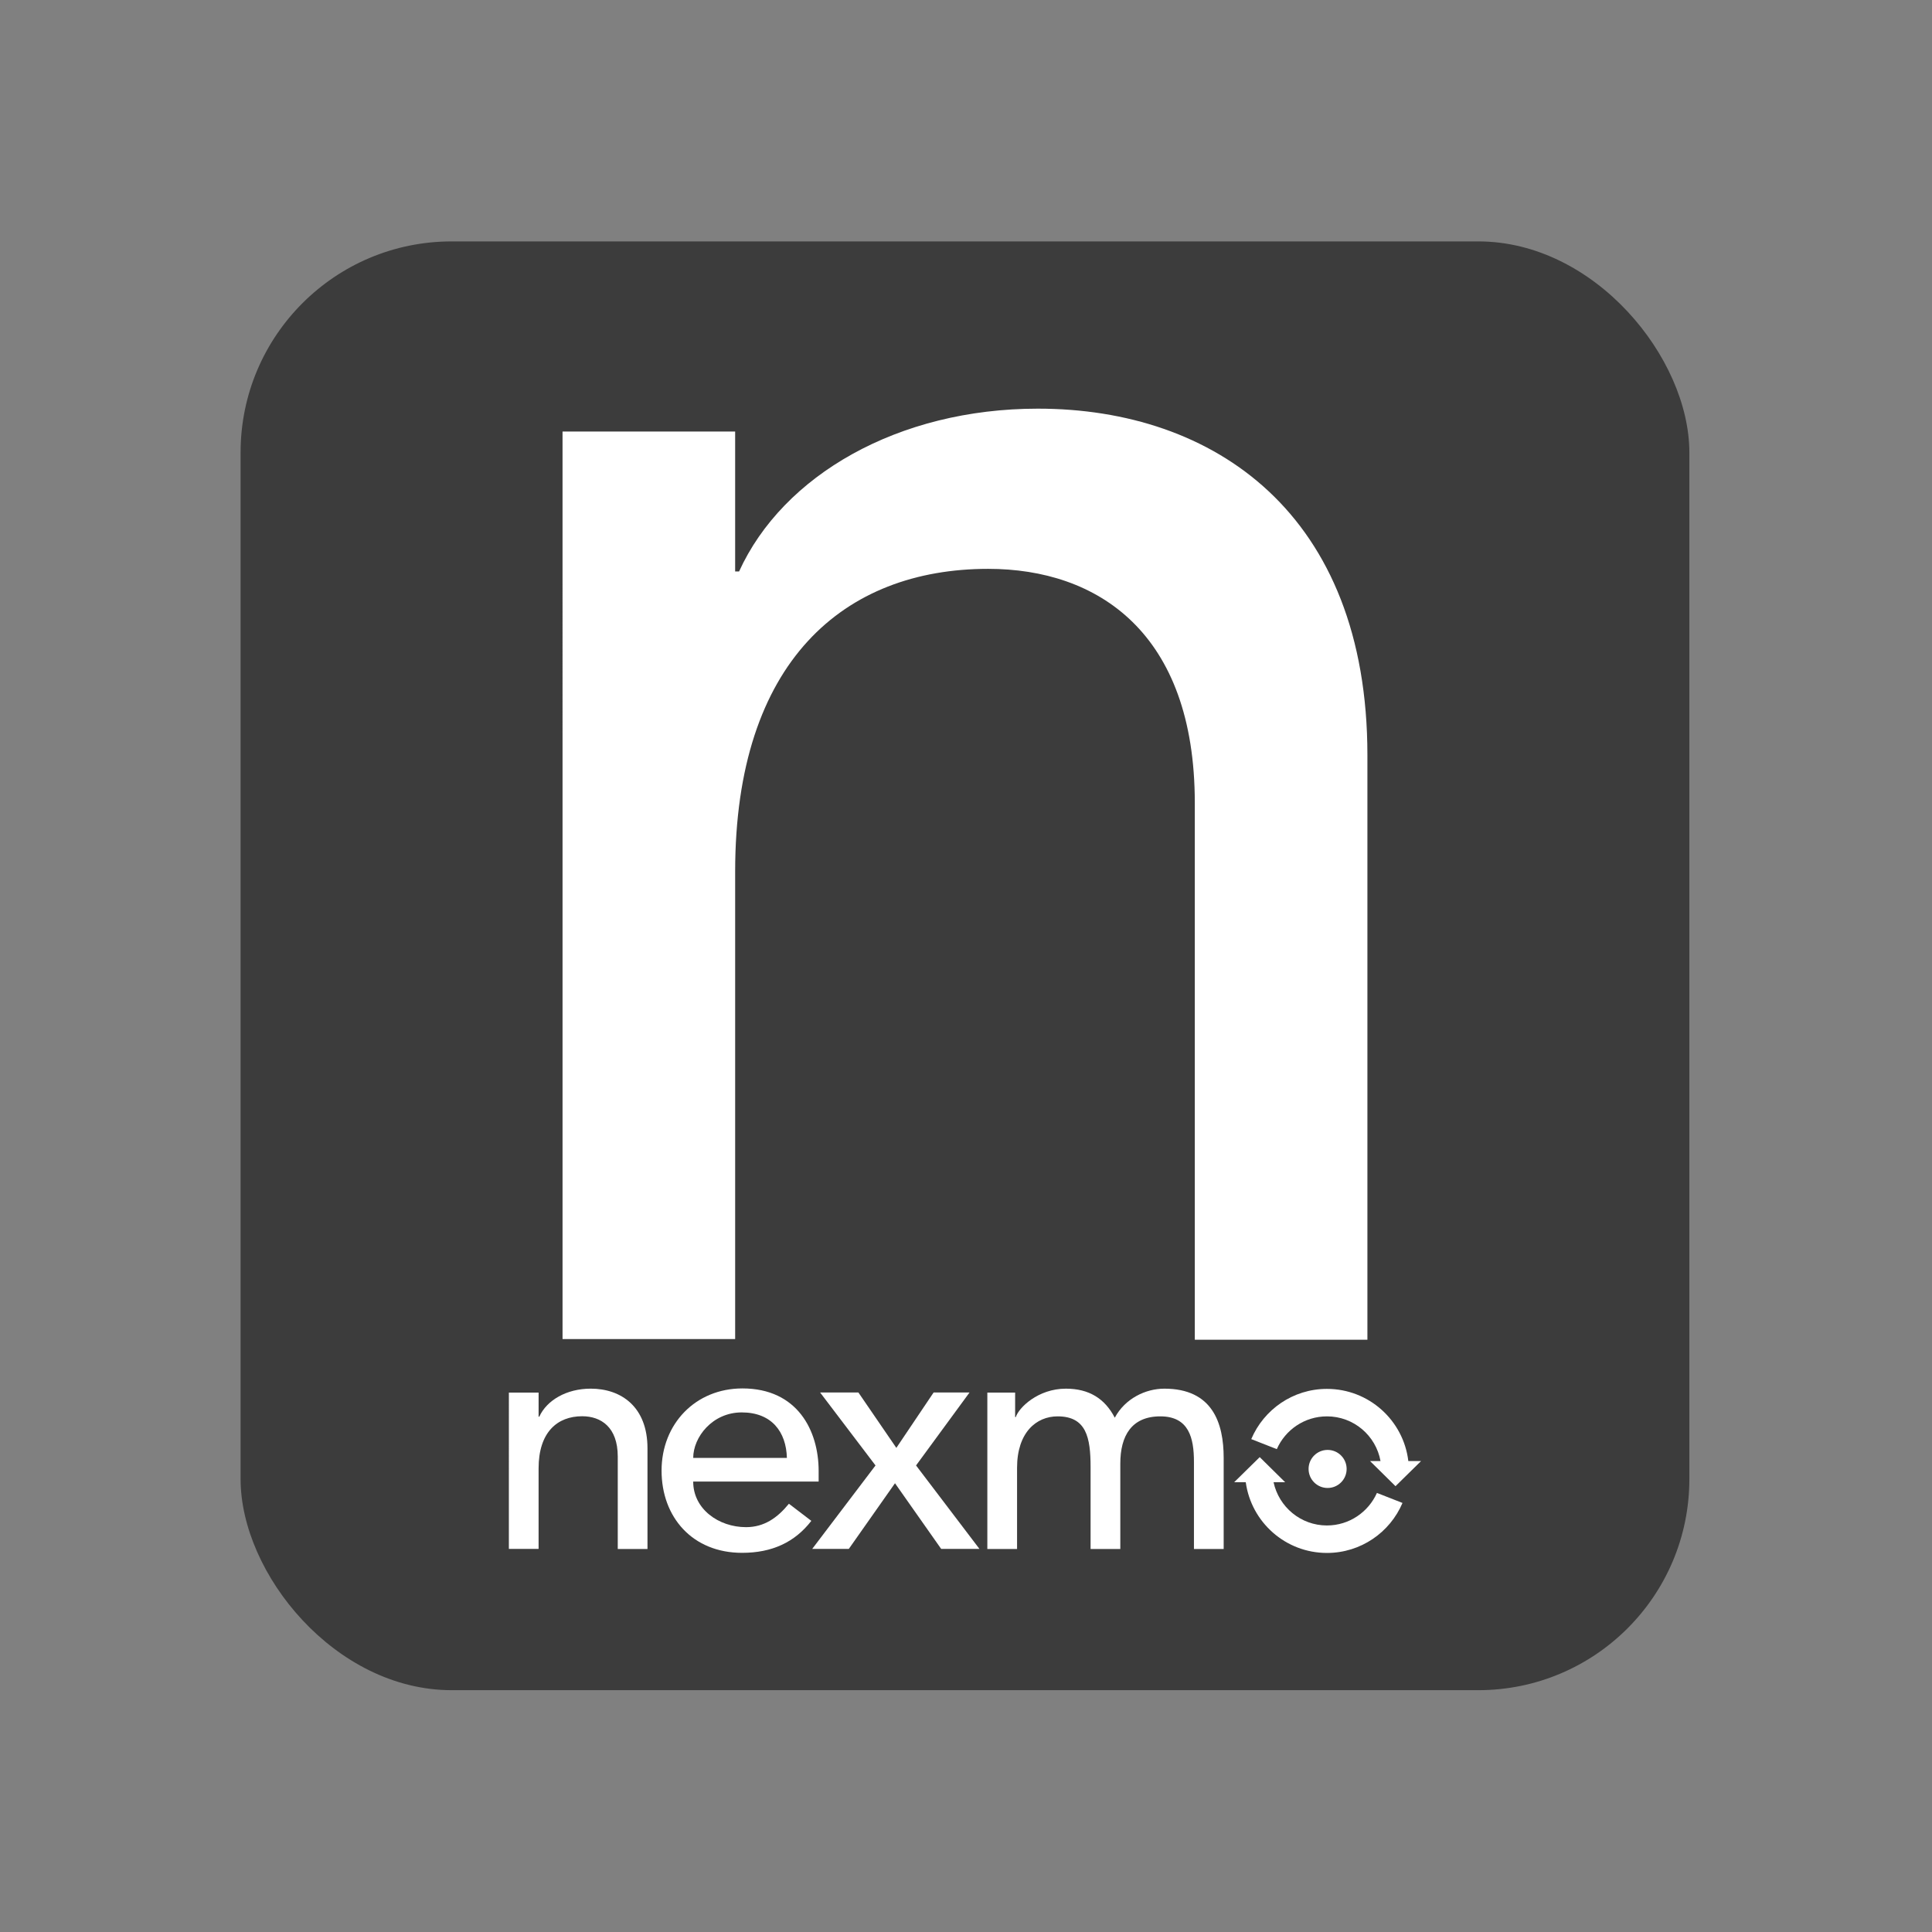
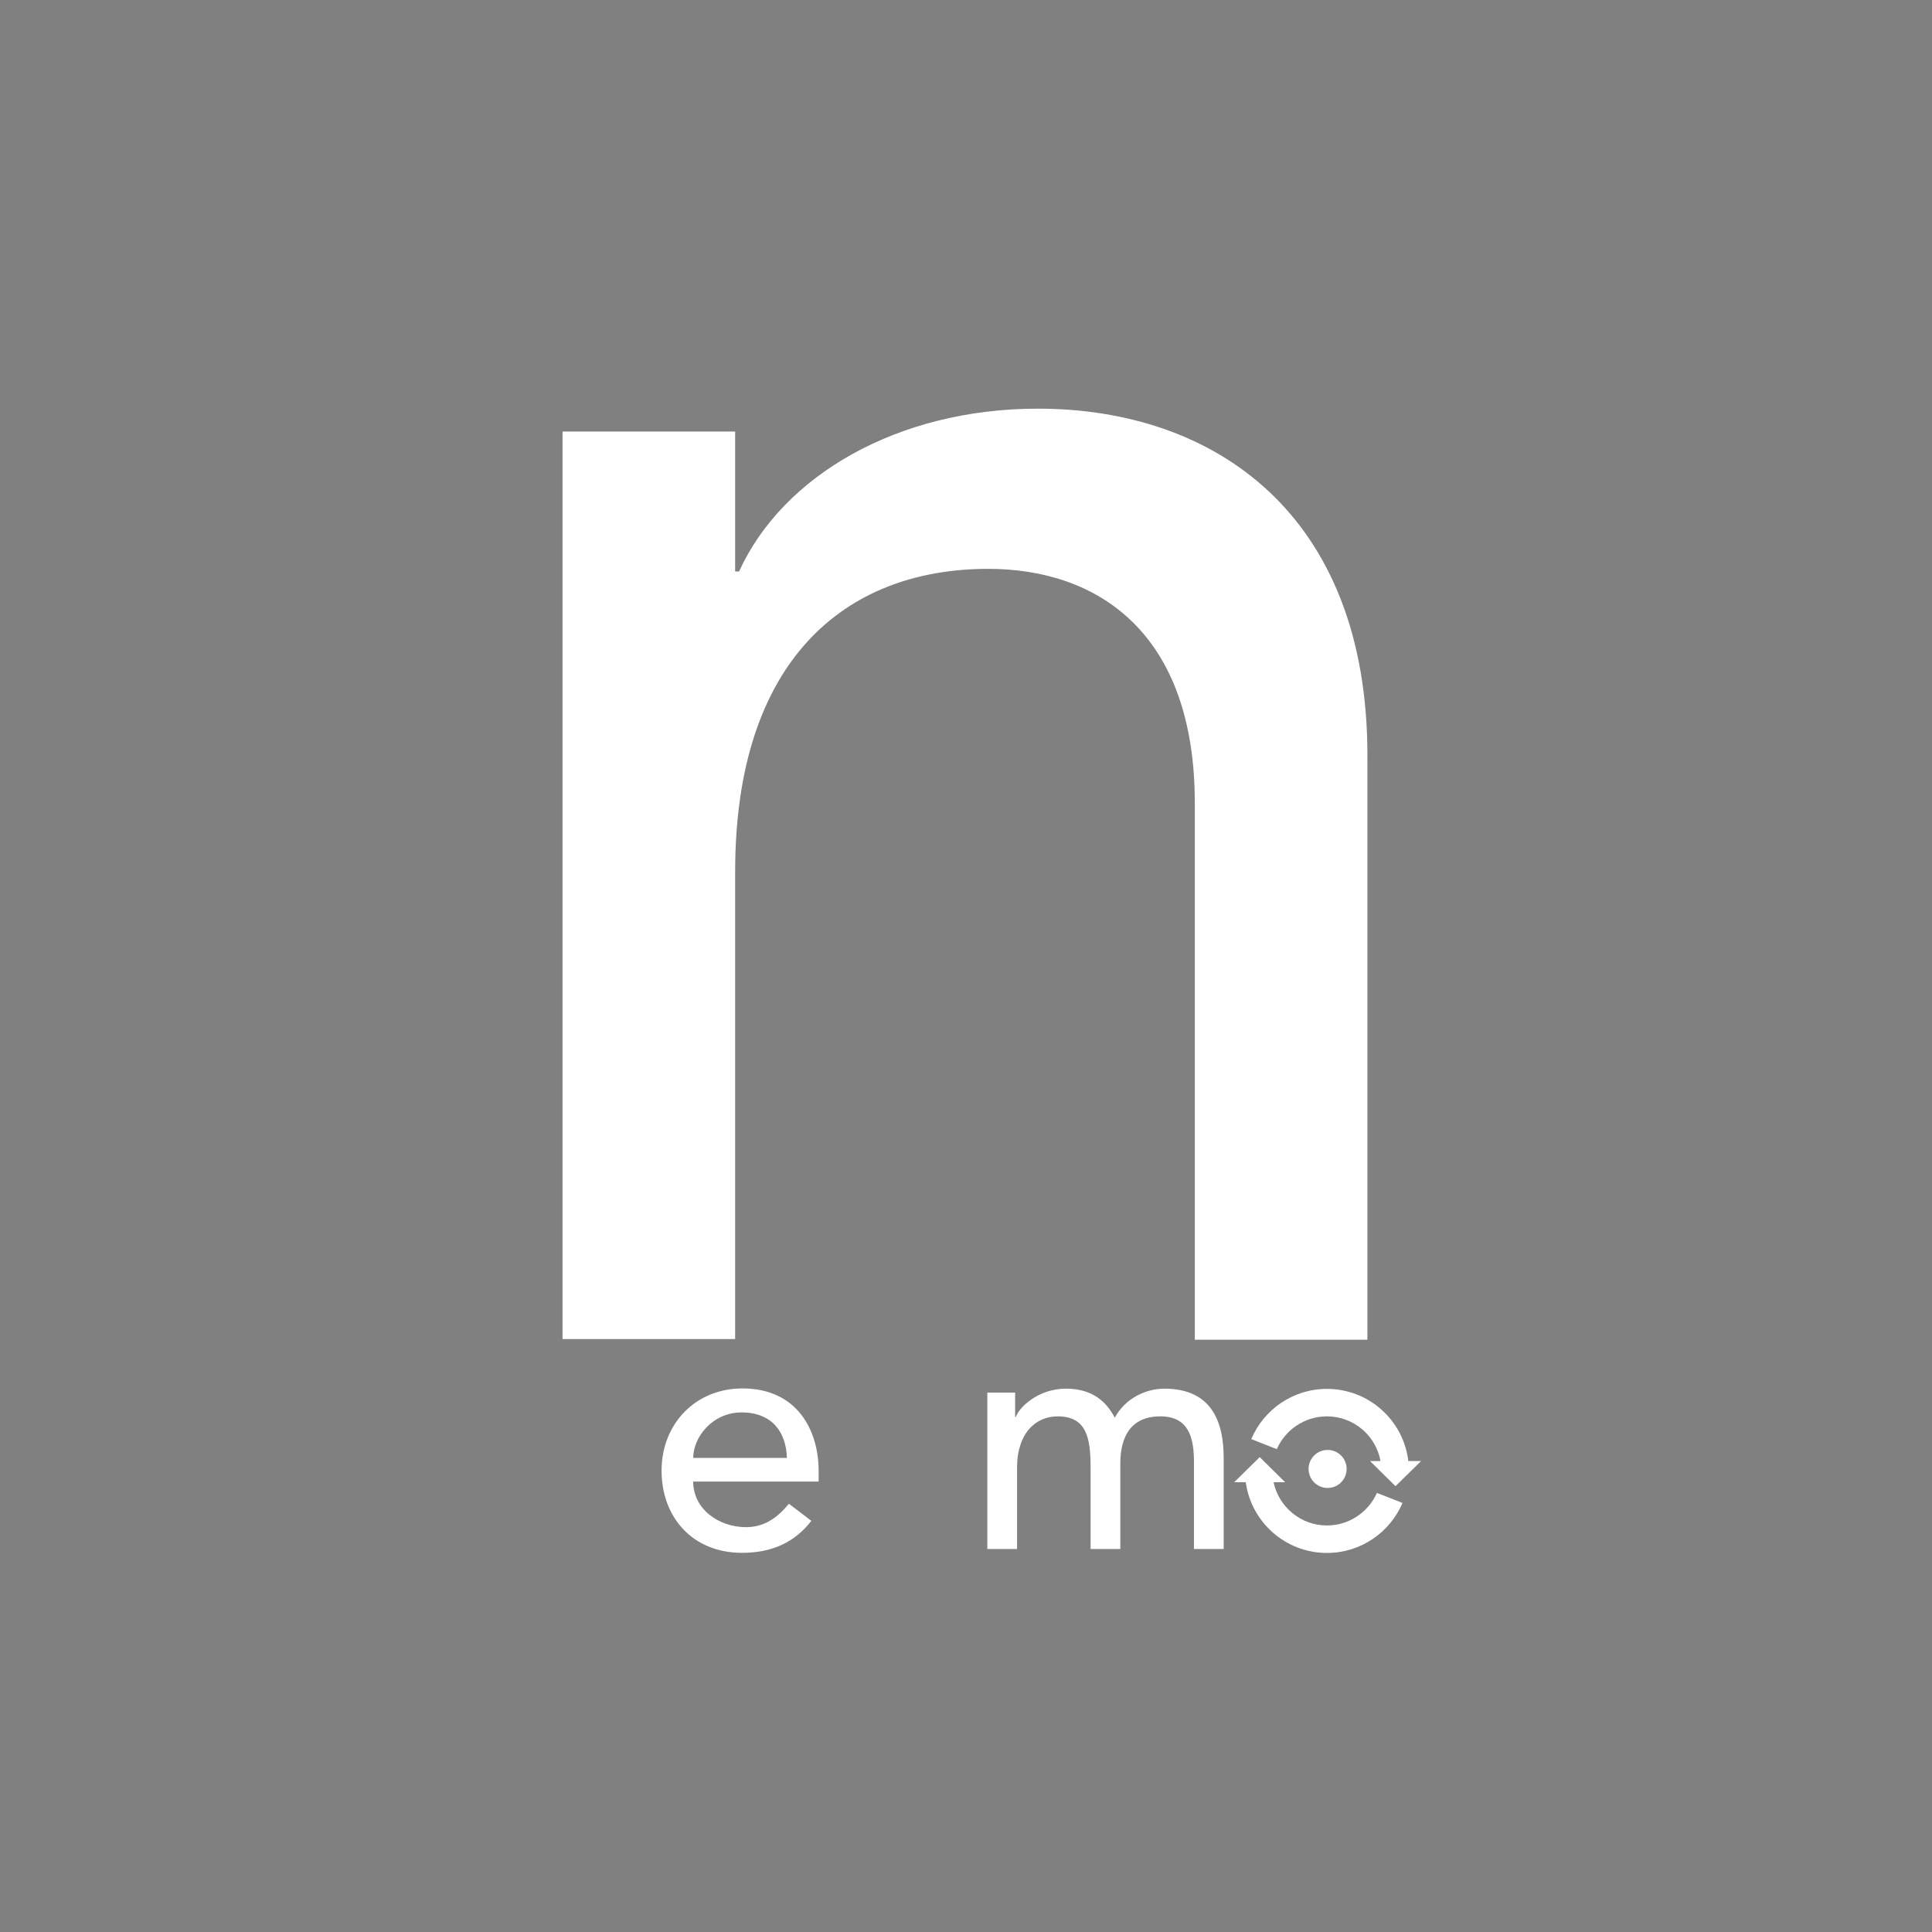
<svg xmlns="http://www.w3.org/2000/svg" xmlns:ns1="http://sodipodi.sourceforge.net/DTD/sodipodi-0.dtd" xmlns:ns2="http://www.inkscape.org/namespaces/inkscape" version="1.1" id="Layer_1" x="0px" y="0px" width="128" height="128" viewBox="0 0 128 128" xml:space="preserve" ns1:docname="OzNexmo.svg" ns2:version="0.92.3 (2405546, 2018-03-11)">
  <rect x="0" y="0" width="128" height="128" fill="#808080" stroke="none" />
  <defs id="defs79">
	
	
	
	
	
	
	
	
</defs>
  <ns1:namedview pagecolor="#ffffff" bordercolor="#666666" borderopacity="1" objecttolerance="10" gridtolerance="10" guidetolerance="10" ns2:pageopacity="0" ns2:pageshadow="2" ns2:window-width="1920" ns2:window-height="1017" id="namedview77" showgrid="false" ns2:zoom="0.81175858" ns2:cx="581.248" ns2:cy="222.03001" ns2:window-x="-8" ns2:window-y="-8" ns2:window-maximized="1" ns2:current-layer="Layer_1" />
  <style type="text/css" id="style2">
	.st0{fill:#4D4D4F;}
	.st1{fill:#0088CE;}
	.st2{fill:#FF8300;}
</style>
  <g id="g1073" transform="matrix(0.711,0,0,0.711,-371.766,-24.647)">
-     <rect ry="19.669" y="57.16" x="545.296" height="135" width="135" id="rect980" style="fill:#3c3c3c;fill-opacity:1;stroke:none;stroke-width:12.117;stroke-linecap:square;stroke-linejoin:miter;stroke-miterlimit:4;stroke-dasharray:none;stroke-dashoffset:11.428;stroke-opacity:1" />
    <path class="st0" d="m 575.296,74.878 h 16.084 v 13.038 h 0.366 c 4.082,-8.956 14.805,-15.171 27.843,-15.171 16.45,0 30.707,9.809 30.707,32.291 v 54.468 h -16.084 v -50.02 c 0,-15.902 -9.078,-21.812 -19.253,-21.812 -13.404,0 -23.578,8.591 -23.578,28.209 v 43.562 h -16.084 z" id="path4-9" ns2:connector-curvature="0" style="fill:#ffffff;fill-opacity:1;stroke-width:0.609" />
    <g transform="translate(3.04,-10)" id="g1061">
-       <path style="fill:#ffffff;fill-opacity:1;stroke-width:0.105" ns2:connector-curvature="0" id="path4-4-6" d="m 567.256,174.431 h 2.77 v 2.245 h 0.063 c 0.703,-1.542 2.55,-2.613 4.795,-2.613 2.833,0 5.288,1.689 5.288,5.561 v 9.38 h -2.77 v -8.614 c 0,-2.739 -1.563,-3.756 -3.316,-3.756 -2.308,0 -4.061,1.479 -4.061,4.858 v 7.502 h -2.77 z" class="st0" />
      <path style="fill:#ffffff;fill-opacity:1;stroke-width:0.105" ns2:connector-curvature="0" id="path6-5-3" d="m 584.432,182.73 c 0,2.55 2.371,4.239 4.921,4.239 1.689,0 2.917,-0.86 3.998,-2.182 l 2.088,1.595 c -1.542,1.994 -3.662,2.98 -6.453,2.98 -4.617,0 -7.502,-3.316 -7.502,-7.66 0,-4.365 3.169,-7.66 7.534,-7.66 5.131,0 7.103,3.935 7.103,7.691 v 0.986 h -11.689 z m 8.73,-2.214 c -0.063,-2.424 -1.416,-4.239 -4.207,-4.239 -2.739,0 -4.522,2.308 -4.522,4.239 z" class="st0" />
-       <path style="fill:#ffffff;fill-opacity:1;stroke-width:0.105" ns2:connector-curvature="0" id="path8-1-9" d="m 601.42,181.219 -5.162,-6.799 h 3.567 l 3.536,5.162 3.473,-5.162 h 3.347 l -4.984,6.799 5.907,7.775 h -3.567 l -4.302,-6.117 -4.302,6.117 h -3.41 z" class="st0" />
      <path style="fill:#ffffff;fill-opacity:1;stroke-width:0.105" ns2:connector-curvature="0" id="path10-4-5" d="m 611.849,174.431 h 2.581 v 2.277 h 0.063 c 0.273,-0.86 2.057,-2.644 4.669,-2.644 2.151,0 3.63,0.923 4.554,2.707 0.955,-1.784 2.864,-2.707 4.617,-2.707 4.491,0 5.53,3.2 5.53,6.453 v 8.488 h -2.77 v -8.121 c 0,-2.214 -0.462,-4.239 -3.137,-4.239 -2.676,0 -3.725,1.815 -3.725,4.396 v 7.964 h -2.77 v -7.628 c 0,-2.77 -0.399,-4.732 -3.074,-4.732 -1.994,0 -3.777,1.511 -3.777,4.795 v 7.565 h -2.77 v -14.574 z" class="st0" />
      <circle style="fill:#ffffff;fill-opacity:1;stroke-width:0.105" id="circle12-3-0" r="1.773" cy="181.545" cx="643.547" class="st1" />
      <path class="st0" d="m 643.484,176.645 c 2.497,0 4.564,1.794 4.994,4.166 h -0.976 l 2.371,2.34 2.382,-2.34 h -1.186 c -0.451,-3.788 -3.672,-6.726 -7.586,-6.726 -3.169,0 -5.886,1.931 -7.051,4.68 l 2.382,0.934 c 0.787,-1.794 2.581,-3.053 4.669,-3.053 z" id="path14-3-1" ns2:connector-curvature="0" style="fill:#ffffff;fill-opacity:1;stroke-width:0.105" />
      <path class="st0" d="m 643.484,186.812 c -2.445,0 -4.48,-1.731 -4.973,-4.029 h 1.081 l -2.371,-2.34 -2.382,2.34 h 1.081 c 0.514,3.725 3.704,6.589 7.565,6.589 3.158,0 5.876,-1.92 7.04,-4.659 l -2.382,-0.934 c -0.797,1.784 -2.581,3.032 -4.659,3.032 z" id="path16-4-4" ns2:connector-curvature="0" style="fill:#ffffff;fill-opacity:1;stroke-width:0.105" />
    </g>
  </g>
</svg>